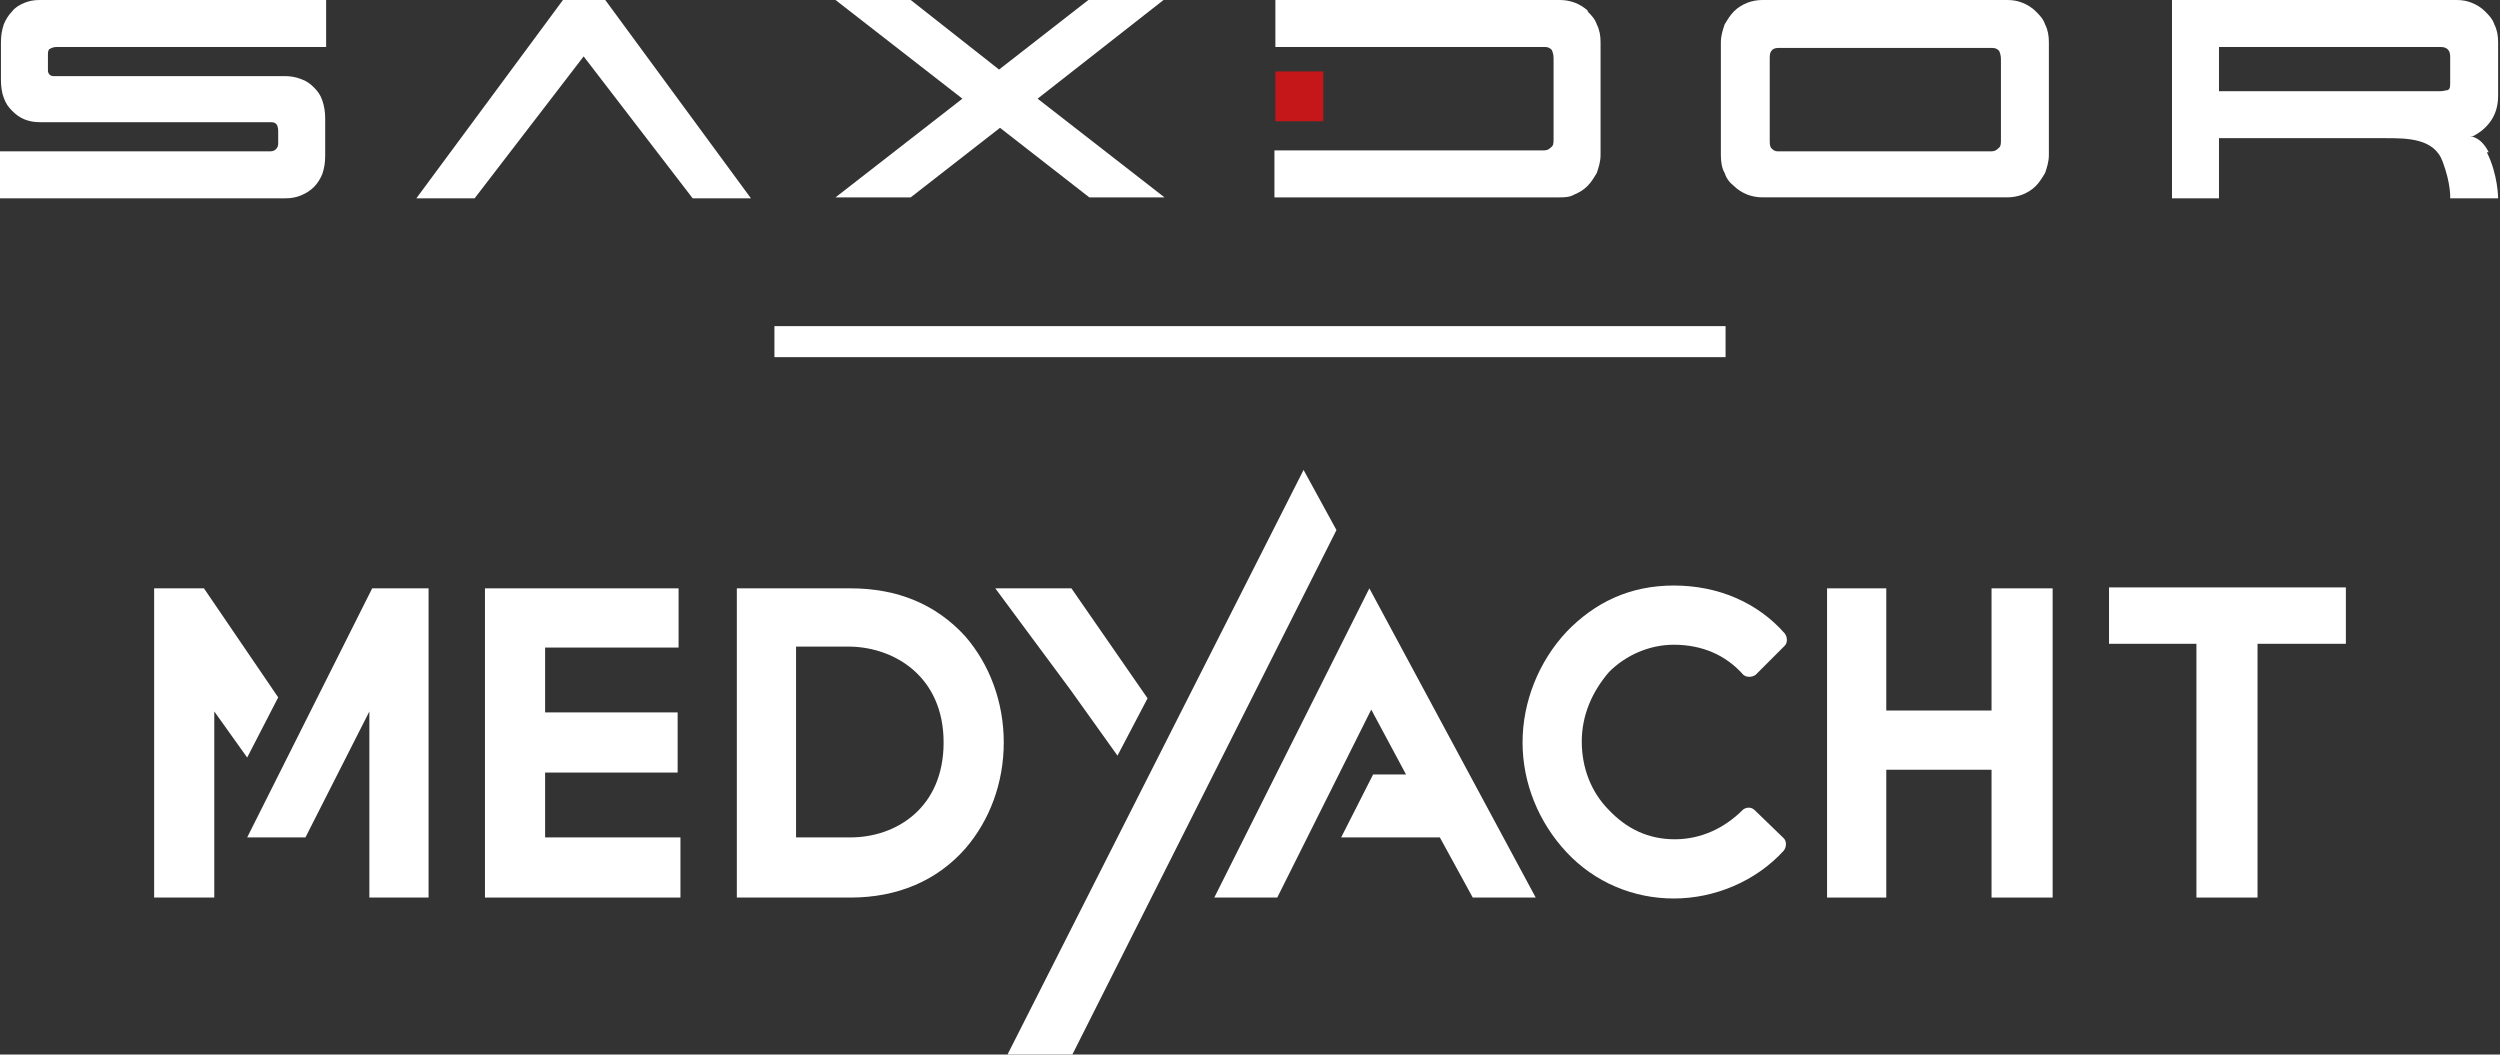
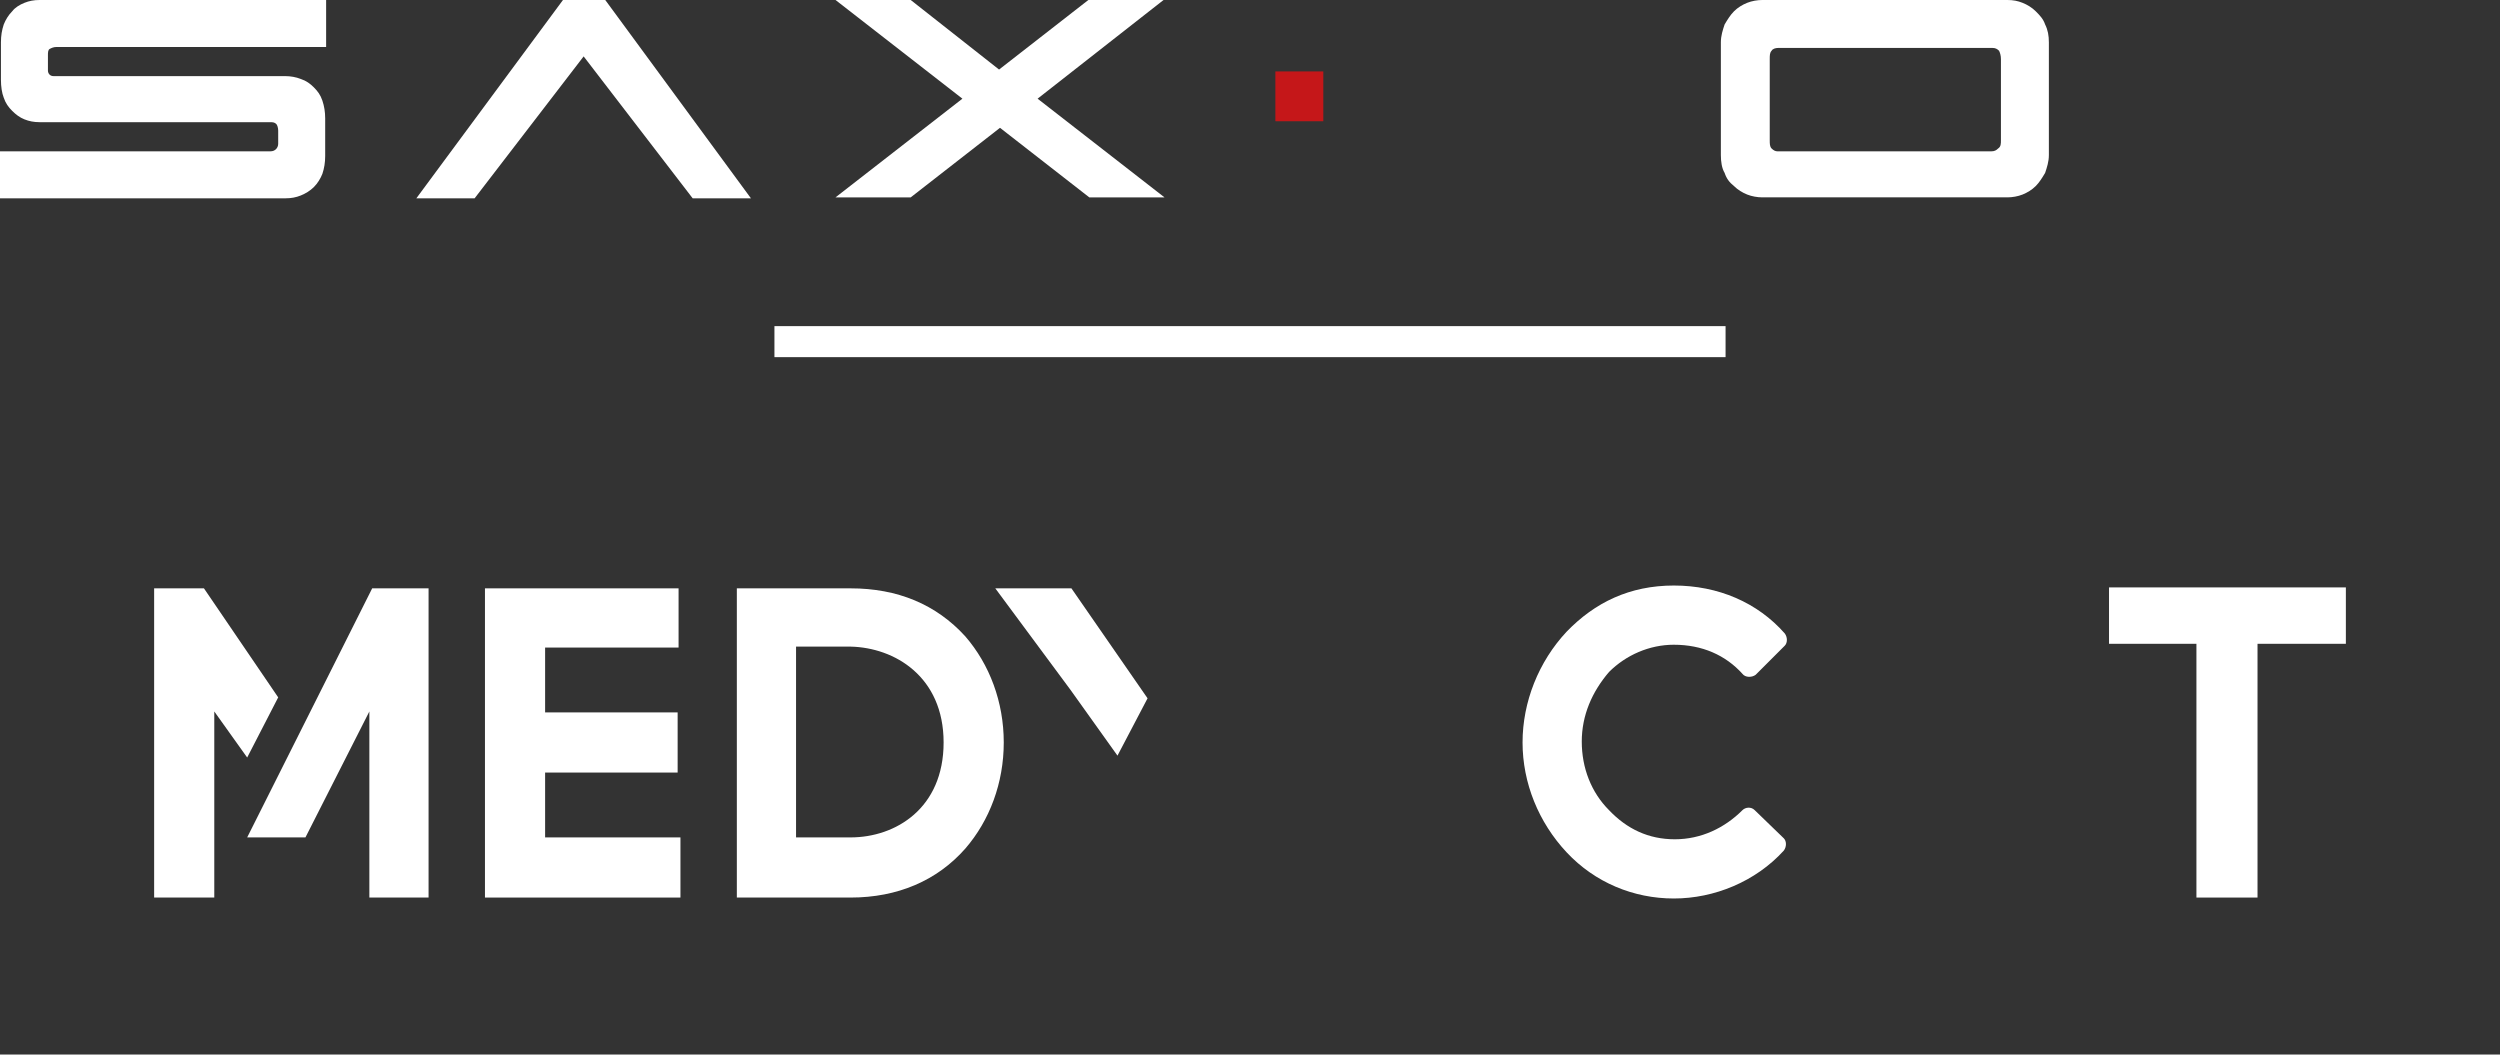
<svg xmlns="http://www.w3.org/2000/svg" width="266" height="112.2" viewBox="0 0 266 112.2">
  <rect x="0" y="0" width="266" height="112.2" fill="#333333" stroke="none" />
  <defs>
    <style>      .cls-1 {        fill: #fff;      }      .cls-2 {        fill: none;      }      .cls-3 {        fill: #c51719;      }      .cls-4 {        clip-path: url(#clippath);      }    </style>
    <clipPath id="clippath">
      <rect class="cls-2" y="0" width="266" height="21.1" />
    </clipPath>
  </defs>
  <g>
    <g id="Calque_1">
      <g class="cls-4">
        <g>
-           <path class="cls-1" d="M169,1.2c-.4-.4-.9-.7-1.4-.9-.5-.2-1.1-.3-1.6-.3h-30.3v5h5s23.7,0,23.7,0c.3,0,.5.1.7.3.1.2.2.5.2.9v8.6c0,.4,0,.7-.3.9-.2.2-.4.3-.7.3h-28.7v5h30.3c.5,0,1.1,0,1.6-.3.5-.2,1-.5,1.4-.9.4-.4.7-.9,1-1.4.2-.6.4-1.2.4-1.9V4.5c0-.7-.1-1.3-.4-1.9-.2-.6-.6-1-1-1.4Z" />
          <path class="cls-1" d="M216.6,1.2c-.4-.4-.9-.7-1.4-.9-.5-.2-1-.3-1.6-.3h-26.1c-.5,0-1.1.1-1.6.3-.5.2-1,.5-1.4.9-.4.4-.7.9-1,1.4-.2.6-.4,1.2-.4,1.9v12c0,.7.1,1.4.4,1.9.2.6.5,1,1,1.4.4.4.9.7,1.4.9.5.2,1.1.3,1.6.3h26.1c.5,0,1.1-.1,1.6-.3.5-.2,1-.5,1.4-.9.4-.4.7-.9,1-1.4.2-.6.4-1.2.4-1.9V4.5c0-.7-.1-1.3-.4-1.9-.2-.6-.6-1-1-1.4ZM212.9,14.9c0,.4,0,.7-.3.9-.2.2-.4.3-.7.3h-22.8c-.2,0-.4-.1-.6-.3-.2-.2-.2-.5-.2-.9V6.3c0-.4,0-.7.2-.9.1-.2.4-.3.7-.3h22.8c.3,0,.5.1.7.3.1.2.2.5.2.9v8.6h0Z" />
          <path class="cls-1" d="M59.9,0l-15.6,21.1h6.2l11.6-15.1,11.6,15.1h6.2L64.4,0h-4.5Z" />
          <path class="cls-1" d="M2.6.3c-.5.2-1,.5-1.3.9-.4.4-.7.9-.9,1.4-.2.6-.3,1.2-.3,1.9v4c0,.7.1,1.4.3,1.9.2.6.5,1,.9,1.4.4.4.8.7,1.3.9.5.2,1,.3,1.6.3h24.5c.3,0,.5,0,.7.2.1.1.2.4.2.7h0c0,.4,0,1.1,0,1.4,0,.4-.3.8-.8.8H0v5h30.4c.6,0,1.1-.1,1.6-.3.5-.2,1-.5,1.4-.9.4-.4.7-.9.9-1.4.2-.6.3-1.2.3-1.9v-4c0-.7-.1-1.3-.3-1.9-.2-.6-.5-1-.9-1.4-.4-.4-.8-.7-1.4-.9-.5-.2-1.1-.3-1.6-.3H5.7c-.4,0-.6-.3-.6-.6,0-.5,0-.8,0-1.2v-.4c0-.3,0-.6.2-.7.2-.1.4-.2.7-.2h28.7V0H4.2c-.6,0-1.1.1-1.6.3Z" />
          <path class="cls-1" d="M123.8,0h-8s-9.5,7.4-9.5,7.4L96.9,0h-8s13.5,10.5,13.5,10.5l-13.5,10.5h8s9.5-7.4,9.5-7.4l9.5,7.4h8s-13.5-10.5-13.5-10.5L123.8,0Z" />
-           <path class="cls-1" d="M264.8,16.2c-.9-1.8-2.1-1.7-2.1-1.7h.4c.8-.4,1.4-.9,1.9-1.6.5-.7.8-1.6.8-2.7v-5.7c0-.7-.1-1.3-.4-1.9-.2-.6-.6-1-1-1.4-.4-.4-.9-.7-1.4-.9C262.5.1,262,0,261.4,0h-30.3v21.1h5v-6.4h17.7c2.3,0,5.2,0,6.1,2.5.9,2.4.8,3.9.8,3.9h5.1s0-2.5-1.2-4.9ZM260.7,8.8c0,.4,0,.7-.3.8-.2,0-.4.1-.7.1h-23.6v-4.7h23.6c.6,0,1,.3,1,1v2.7Z" />
          <path class="cls-3" d="M140.8,7.6h-5.1v5.3h5.1v-5.3Z" />
        </g>
      </g>
      <g>
        <polygon class="cls-1" points="26.3 89.1 32.5 89.1 39.3 75.7 39.3 95.5 45.6 95.5 45.6 62.6 39.6 62.6 26.3 89.1" />
        <polygon class="cls-1" points="29.6 74.2 21.7 62.6 16.4 62.6 16.4 95.5 22.8 95.5 22.8 75.7 26.3 80.6 29.6 74.2" />
        <g>
-           <polygon class="cls-1" points="138.7 50 107.2 112.2 114.1 112.2 142.2 56.4 138.7 50" />
          <polygon class="cls-1" points="118.9 80.4 122.1 74.3 114 62.6 105.9 62.6 113.9 73.4 118.9 80.4" />
        </g>
        <polygon class="cls-1" points="58 82.2 72.1 82.2 72.1 75.8 58 75.8 58 68.9 72.2 68.9 72.2 62.6 51.6 62.6 51.6 95.5 72.4 95.5 72.4 89.1 58 89.1 58 82.2" />
        <path class="cls-1" d="M90.5,62.6h-12.1v32.9h12.1c5,0,9.2-1.8,12.2-5.2,2.6-3,4.1-7,4.1-11.3s-1.5-8.3-4.1-11.3c-3.1-3.4-7.2-5.1-12.2-5.1ZM100.4,79c0,7-5.1,10.1-9.9,10.1h-5.8v-20.3h5.8c4.7.1,9.9,3.2,9.9,10.2Z" />
-         <polygon class="cls-1" points="211.9 75.6 200.7 75.6 200.7 62.6 194.4 62.6 194.4 95.5 200.7 95.5 200.7 81.9 211.9 81.9 211.9 95.5 218.4 95.5 218.4 62.6 211.9 62.6 211.9 75.6" />
        <polygon class="cls-1" points="224.4 62.5 224.4 68.5 233.7 68.5 233.7 95.5 240.2 95.5 240.2 68.5 249.6 68.5 249.6 62.5 224.4 62.5" />
        <path class="cls-1" d="M178.1,68.6c3,0,5.5,1.1,7.3,3.1h0c.3.4,1,.4,1.4.1l3.1-3.1c.3-.3.3-.9,0-1.3h0c-2.9-3.3-7.1-5.1-11.8-5.1s-8.4,1.8-11.4,4.9c-3,3.2-4.7,7.5-4.7,11.8s1.7,8.5,4.7,11.7,7.1,4.9,11.4,4.9,8.7-1.8,11.7-5.1h0c.3-.4.3-1,0-1.3l-3.1-3c-.4-.4-1-.3-1.3,0h0c-1.9,1.9-4.4,3.1-7.2,3.1s-5.1-1.1-7-3.1c-1.9-1.9-2.9-4.5-2.9-7.3s1.1-5.3,2.9-7.4c1.8-1.8,4.3-2.9,6.9-2.9Z" />
-         <polygon class="cls-1" points="129.2 95.5 135.9 95.5 145.9 75.5 149.6 82.4 146.1 82.4 142.7 89.1 153.2 89.1 156.7 95.5 163.4 95.5 145.7 62.6 129.2 95.5" />
      </g>
      <rect class="cls-1" x="82.4" y="34.7" width="101.2" height="3.3" />
    </g>
  </g>
</svg>